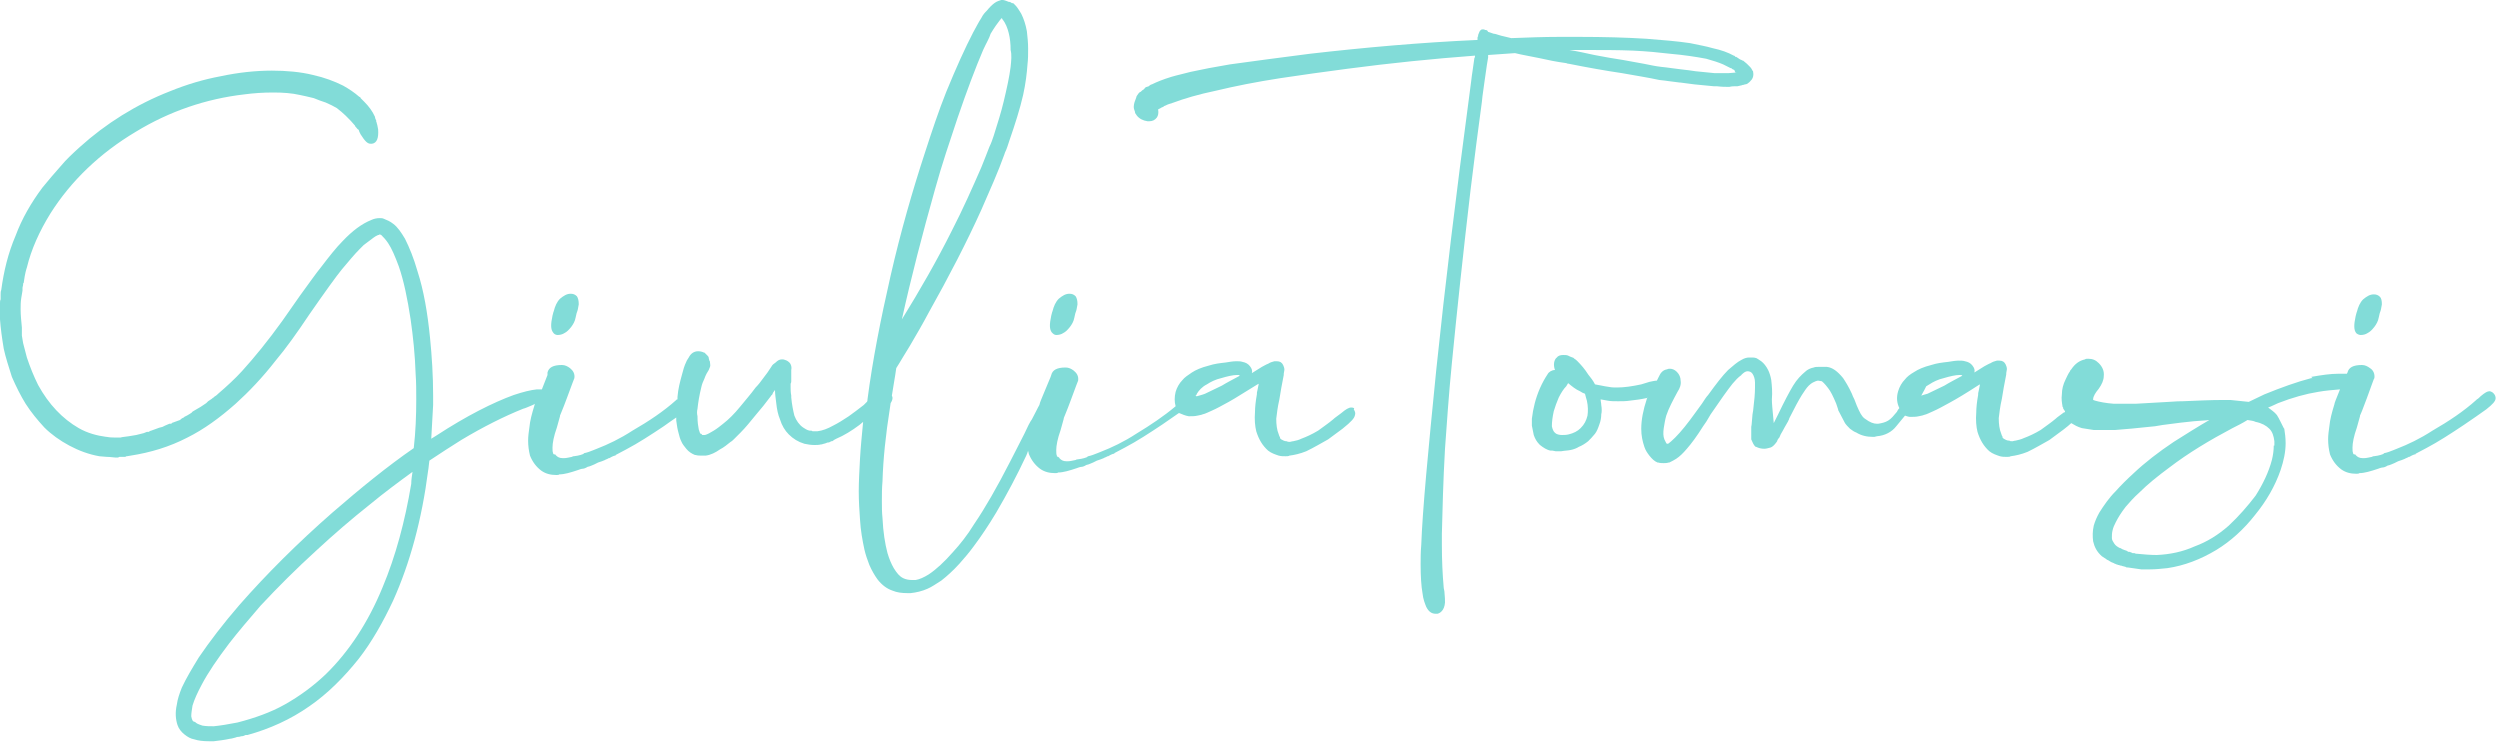
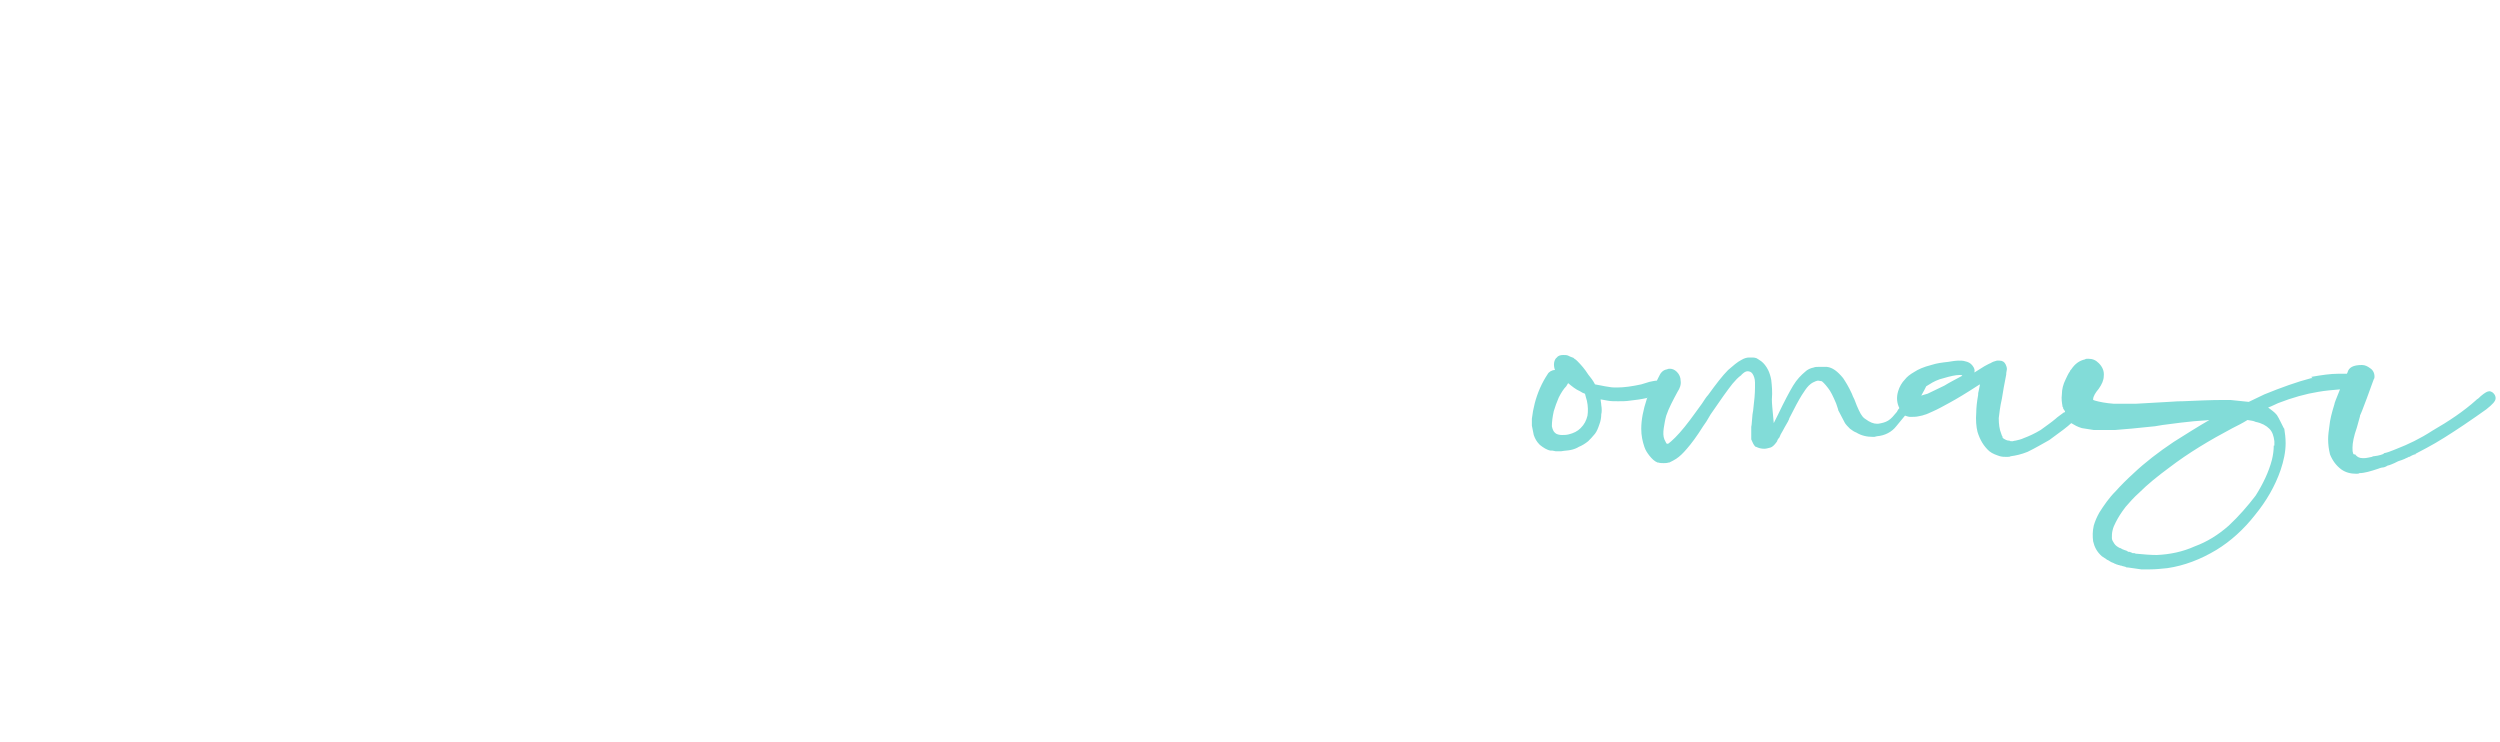
<svg xmlns="http://www.w3.org/2000/svg" id="Livello_1" x="0px" y="0px" width="400px" height="118.8px" viewBox="0 0 400 118.8" style="enable-background:new 0 0 400 118.8;" xml:space="preserve">
  <style type="text/css">	.st0{fill:#82DCD8;}</style>
  <g>
-     <path class="st0" d="M89.2,53.6c0.4,0,0.8-0.1,1.1-0.3c0.4-0.2,0.7-0.5,1.1-1c0.3-0.4,0.6-0.9,0.7-1.5c0.1-0.5,0.2-0.9,0.3-1.1  c0.1-0.3,0.1-0.6,0.2-1c0-0.6-0.1-1-0.3-1.3c-0.3-0.3-0.6-0.4-1-0.4c-0.6,0-1.1,0.3-1.7,0.8c-0.5,0.5-0.8,1.2-1,2  c-0.1,0.2-0.1,0.4-0.2,0.7c-0.3,1.4-0.3,2.2,0.1,2.7C88.6,53.4,88.9,53.6,89.2,53.6z" />
-     <path class="st0" d="M169,53.6c0.4,0,0.8-0.1,1.1-0.3c0.4-0.2,0.7-0.5,1.1-1c0.3-0.4,0.6-0.9,0.7-1.5c0.1-0.5,0.2-0.9,0.3-1.1  c0.1-0.3,0.1-0.6,0.2-1c0-0.6-0.1-1-0.3-1.3c-0.3-0.3-0.6-0.4-1-0.4c-0.6,0-1.1,0.3-1.7,0.8c-0.5,0.5-0.8,1.2-1,2  c-0.1,0.2-0.1,0.4-0.2,0.7c-0.3,1.4-0.3,2.2,0.1,2.7C168.5,53.4,168.7,53.6,169,53.6z" />
-     <path class="st0" d="M216.2,65.2c-0.4,0-0.9,0.3-1.6,0.9c-0.5,0.4-1,0.7-1.3,1c-0.7,0.6-1.6,1.2-2.4,1.8c-1,0.6-1.9,1-2.7,1.3  c-0.4,0.2-0.8,0.3-1.3,0.4c-0.2,0-0.4,0.1-0.5,0.1c-0.2,0-0.4,0-0.5-0.1c0,0-0.1,0-0.1,0c-0.3,0-0.6-0.2-0.8-0.3  c0,0-0.1-0.1-0.1-0.1c0,0-0.1,0-0.1-0.2c0,0,0,0,0,0c0-0.1-0.1-0.2-0.1-0.2c0-0.1-0.1-0.2-0.1-0.3c0,0,0,0,0,0  c-0.3-0.7-0.4-1.6-0.4-2.5c0.1-0.8,0.2-1.8,0.5-3.1c0.1-0.6,0.2-1.2,0.3-1.8l0.4-2.1c0,0,0-0.1,0-0.1v-0.1l0.1-0.6c0,0,0-0.1,0-0.1  c0-0.2-0.1-0.5-0.2-0.7c-0.2-0.4-0.5-0.6-1-0.6h-0.3c0,0-0.1,0-0.1,0c-0.4,0.1-0.7,0.2-1,0.4c-0.3,0.1-0.6,0.3-1,0.5l-1.6,1  c0.1-0.4,0-0.7-0.3-1.1c-0.3-0.4-0.7-0.6-1.2-0.7c-0.3-0.1-0.6-0.1-1-0.1c-0.5,0-1.1,0.1-1.7,0.2c-0.9,0.1-1.8,0.2-2.7,0.5  c-1.2,0.3-2.1,0.7-2.7,1.1c-0.6,0.4-1.2,0.8-1.5,1.2c-0.5,0.5-0.9,1.2-1.1,1.9c-0.2,0.8-0.2,1.6,0,2.3c-1.9,1.6-4,3-6.3,4.4  c-2,1.3-3.9,2.2-5.7,2.9l-0.5,0.2c-0.5,0.2-1,0.4-1.5,0.5c-0.1,0-0.1,0-0.1,0.1c-0.2,0.1-0.7,0.3-1.6,0.4c0,0-0.1,0-0.1,0l-0.2,0.1  c-0.5,0.1-0.9,0.2-1.2,0.2c-0.1,0-0.2,0-0.3,0c-0.5,0-0.8-0.2-1-0.4c0,0-0.1-0.1-0.1-0.1c0-0.1-0.1-0.1-0.2-0.2l-0.1,0  c0,0,0-0.1-0.1-0.1c0,0,0,0,0-0.1c-0.1-0.2-0.1-0.5-0.1-0.9c0-0.7,0.2-1.8,0.7-3.2l0.5-1.8c0,0,0-0.1,0-0.1  c0.1-0.3,0.4-0.9,1.1-2.8c0.9-2.4,1.1-3,1.2-3.2c0.1-0.7-0.2-1.2-0.7-1.6c-0.4-0.3-0.8-0.5-1.3-0.5c-1.4,0-2.1,0.4-2.3,1.2  l-0.1,0.3l-1,2.4c-0.4,1-0.7,1.6-0.8,2.1c0,0,0,0,0,0c-0.2,0.3-0.7,1.4-1.2,2.3c-0.3,0.4-0.7,1.2-1.2,2.3c-1,1.9-1.7,3.4-2.3,4.5  c-2.1,4.1-4,7.4-5.7,9.9c-1.1,1.8-2.3,3.3-3.4,4.5c-1.4,1.6-2.7,2.8-3.9,3.6c-0.8,0.5-1.5,0.8-2.1,0.9c-0.2,0-0.4,0-0.6,0  c-0.5,0-1-0.1-1.4-0.3c-0.6-0.3-1-0.8-1.5-1.6c-0.4-0.7-0.7-1.4-1-2.4c-0.4-1.5-0.7-3.4-0.8-5.6c-0.1-0.9-0.1-1.8-0.1-2.8  c0-1,0-2,0.1-3.1c0.1-3.5,0.5-7.4,1.2-11.8c0-0.2,0.1-0.5,0.1-0.7c0.2-0.3,0.3-0.6,0.3-0.8c0-0.1,0-0.2-0.1-0.4  c0.2-1.4,0.5-2.9,0.7-4.4c0.3-0.5,0.7-1.1,1.1-1.8l1.1-1.8c1-1.7,2.1-3.6,3-5.3c3.2-5.7,6.1-11.3,8.4-16.4c1.4-3.2,2.7-6.1,3.7-8.9  l0.1-0.3c0.3-0.6,0.5-1.3,0.7-1.9c0.9-2.6,1.7-5.1,2.2-7.3c0.4-1.8,0.6-3.5,0.7-4.9c0.1-0.8,0.1-1.7,0.1-2.5c0-1-0.1-1.9-0.2-2.8  c-0.2-1.1-0.5-2-0.9-2.8c-0.2-0.3-0.4-0.7-0.8-1.2c-0.1-0.1-0.1-0.1-0.2-0.2c-0.1-0.1-0.2-0.3-0.4-0.3c0,0-0.1,0-0.1,0  c-0.1-0.1-0.3-0.2-0.4-0.2c-0.1,0-0.1,0-0.1,0C160.7,0,160.5,0,160.4,0c-0.1,0-0.1,0-0.2,0c-0.3,0.1-0.7,0.2-1.1,0.5  c-0.4,0.3-0.8,0.7-1.2,1.2c-0.3,0.3-0.6,0.6-0.9,1.2c-0.4,0.6-0.8,1.4-1.3,2.3c-1.3,2.5-2.7,5.6-4.3,9.5c-1.2,3-2.3,6.3-3.4,9.7  c-2,6.1-3.9,12.7-5.5,19.7c-1.6,7-2.9,13.6-3.7,19.8c0,0.1,0,0.3-0.1,0.4l-0.5,0.5c-0.9,0.7-1.7,1.3-2.4,1.8  c-0.9,0.6-1.7,1.1-2.5,1.5c-0.9,0.5-1.7,0.8-2.5,0.9H130c-0.1-0.1-0.2-0.1-0.4-0.1h-0.1c-0.4-0.1-0.7-0.3-1-0.5  c-0.6-0.4-1.1-1.1-1.4-1.9c-0.2-0.8-0.4-1.8-0.5-2.9l0-0.3c-0.1-0.5-0.1-1-0.1-1.3v-0.6c0.1-0.2,0.1-0.3,0.1-0.4v-1.8  c0.1-0.4,0-0.9-0.3-1.2c-0.3-0.3-0.6-0.4-1-0.5c-0.1,0-0.1,0-0.2,0c-0.4,0-0.7,0.2-1,0.5l-0.4,0.3c-0.1,0.1-0.2,0.2-0.3,0.4  l-0.6,0.9l-0.6,0.8c-0.5,0.7-0.9,1.2-1.3,1.6c-0.8,1.1-1.7,2.1-2.5,3.1c-0.9,1.1-1.8,2-2.7,2.7c-0.5,0.4-1,0.8-1.5,1.1  c-0.5,0.3-1,0.6-1.4,0.7c-0.1,0-0.2,0-0.3,0c-0.2,0-0.2,0-0.2-0.1c-0.1-0.1-0.1-0.1-0.2-0.1c0,0,0,0-0.1-0.1  c-0.1-0.2-0.1-0.4-0.2-0.6c-0.1-0.5-0.2-1.2-0.2-2c0,0,0-0.1,0-0.1c-0.1-0.4-0.1-0.8,0-1.2c0.1-1,0.3-2.2,0.6-3.4  c0.1-0.5,0.3-1,0.5-1.4c0.2-0.6,0.5-1.1,0.7-1.4c0.1-0.2,0.1-0.3,0.2-0.5c0.1-0.2,0-0.5,0-0.7c0-0.1,0-0.2-0.1-0.3  c0-0.1-0.1-0.3-0.1-0.4c0-0.2-0.1-0.3-0.2-0.4c-0.1-0.1-0.3-0.3-0.4-0.4c-0.1-0.1-0.1-0.1-0.2-0.1c-0.2-0.1-0.5-0.2-0.9-0.2  c-0.7,0-1.2,0.4-1.5,1c-0.1,0.2-0.3,0.4-0.4,0.7c-0.3,0.6-0.5,1.3-0.7,2.1c-0.3,1.1-0.6,2.2-0.7,3.5c0,0.1,0,0.3,0,0.4  c0,0,0,0-0.1,0c0,0,0,0-0.1,0.1c-2,1.8-4.4,3.4-7,4.9c-2,1.3-3.9,2.2-5.7,2.9l-0.5,0.2c-0.5,0.2-1,0.4-1.5,0.5  c-0.1,0-0.1,0-0.1,0.1c-0.2,0.1-0.7,0.3-1.6,0.4c0,0-0.1,0-0.1,0l-0.2,0.1c-0.5,0.1-0.9,0.2-1.2,0.2c-0.1,0-0.2,0-0.3,0  c-0.5,0-0.8-0.2-1-0.4c0,0-0.1-0.1-0.1-0.1c0-0.1-0.1-0.1-0.2-0.1l-0.1,0c0,0,0-0.1-0.1-0.1c0,0,0,0,0-0.1  c-0.1-0.2-0.1-0.5-0.1-0.9c0-0.7,0.2-1.8,0.7-3.2l0.5-1.8c0,0,0-0.1,0-0.1c0.1-0.3,0.4-0.9,1.1-2.8c0.9-2.4,1.1-3,1.2-3.2  c0.1-0.7-0.2-1.2-0.7-1.6c-0.4-0.3-0.8-0.5-1.3-0.5c-1.4,0-2.1,0.4-2.3,1.2L87.6,60l-0.9,2.3c-0.1,0-0.2,0-0.3,0  c-0.1,0-0.3,0-0.5,0c-1,0.1-2.2,0.4-3.7,0.9c-3.3,1.2-7.5,3.3-12.4,6.5c-0.3,0.2-0.5,0.3-0.8,0.5c0.1-1.8,0.2-3.6,0.3-5.4v-1.5  c0-3.2-0.2-6.3-0.5-9.3c-0.4-4-1-7.5-2-10.6c-0.6-2.1-1.3-3.8-2-5.2c-0.6-1-1.2-1.9-1.9-2.4c-0.5-0.4-1-0.6-1.5-0.8  c-0.2-0.1-0.4-0.1-0.7-0.1c-0.4,0-0.9,0.1-1.3,0.3c-1.5,0.6-3,1.7-4.6,3.4c-1,1-2.1,2.4-3.4,4.1c-0.9,1.1-2,2.7-3.4,4.6  c-1.4,2-2.3,3.3-2.8,4c-2.3,3.2-4.5,5.9-6.5,8.1c-1.1,1.2-2.4,2.4-3.8,3.6c-0.1,0.1-0.3,0.3-0.5,0.4c-0.1,0.1-0.2,0.1-0.2,0.2  c-0.1,0-0.2,0.1-0.3,0.2L33.6,64c-0.1,0.1-0.2,0.1-0.3,0.2c-0.1,0.1-0.2,0.2-0.3,0.3l-0.9,0.6l-1.2,0.7c-0.1,0.1-0.2,0.1-0.2,0.2  c-0.1,0.1-0.2,0.1-0.3,0.2l-0.5,0.3c-0.1,0-0.1,0.1-0.2,0.1c-0.1,0-0.2,0.1-0.3,0.2c-0.3,0.1-0.5,0.3-0.6,0.4l-1.1,0.4  c-0.1,0-0.2,0.1-0.2,0.1c0,0,0,0-0.1,0.1c0,0,0,0-0.1,0c-0.1,0-0.1,0-0.2,0l-0.7,0.3L26,68.3c-0.3,0.1-0.5,0.1-0.7,0.2l-1.1,0.4  c-0.1,0-0.3,0.1-0.4,0.2c-0.1,0-0.1,0-0.1,0c-0.1,0-0.1,0-0.2,0L23,69.3l-1.2,0.3l-1.2,0.2c-0.6,0.1-1,0.1-1.3,0.2h-1.1  c-0.8,0-1-0.1-1.1-0.1c0,0-0.1,0-0.1,0c-1.5-0.2-3-0.6-4.4-1.4c-2.6-1.5-4.8-3.8-6.5-6.9c-0.7-1.4-1.3-2.9-1.8-4.4  c-0.1-0.4-0.3-1.2-0.6-2.3l-0.2-1.2c0-0.1,0-0.4,0-0.7c0-0.3,0-0.4,0-0.5c0,0,0-0.1,0-0.1c-0.1-1-0.2-2-0.2-2.9  c0-0.6,0-1.2,0.1-1.8l0.2-1.2c0,0,0-0.1,0-0.1c0-0.1,0-0.2,0-0.3c0-0.2,0.1-0.4,0.1-0.6c0,0,0-0.1,0-0.1c0-0.1,0.1-0.1,0.1-0.2  c0.2-1.5,0.4-2.1,0.5-2.4C5,39.9,6.3,37,8.1,34.1c3.3-5.2,7.9-9.6,13.6-13c5.4-3.3,11.3-5.3,17.4-6c1.5-0.2,3-0.3,4.6-0.3  c1.6,0,3,0.1,4.3,0.4c0.6,0.1,1.3,0.3,2.2,0.5c0.7,0.3,1.3,0.5,1.9,0.7c0.7,0.3,1.3,0.6,1.8,0.9c0.5,0.4,1,0.8,1.4,1.2  c0,0,0,0,0.1,0.1c0.5,0.5,1,1,1.4,1.5c0,0.1,0.1,0.2,0.2,0.3c0.1,0.1,0.2,0.3,0.3,0.3c0,0,0.1,0.1,0.1,0.1l0.1,0.3  c0,0.1,0.1,0.1,0.1,0.2c0,0,0,0,0.1,0.2c0.7,1.1,1.1,1.5,1.6,1.5c0,0,0.1,0,0.2,0v0c0.8-0.1,1.1-0.9,1-2.3  c-0.1-0.4-0.1-0.7-0.2-0.9c0-0.2-0.1-0.3-0.1-0.3c0-0.1,0-0.1,0-0.2c-0.1-0.2-0.2-0.4-0.2-0.6c-0.4-0.9-1-1.7-1.7-2.4l-0.4-0.4  c-0.1-0.1-0.1-0.1-0.2-0.2c0-0.1-0.1-0.2-0.2-0.2c-0.8-0.7-1.7-1.3-2.6-1.8c-1.4-0.7-3-1.3-4.8-1.7c-2-0.5-4.3-0.7-6.6-0.7  c-2.6,0-5.4,0.3-8.2,0.9c-2.7,0.5-5.4,1.3-8.1,2.4c-5.4,2.1-10.3,5.2-14.4,8.9c-1.1,1-2.2,2-3.1,3.1c-1,1.1-1.9,2.2-2.9,3.4  C5,32.4,3.5,35,2.5,37.7c-1.2,2.8-1.9,5.7-2.3,8.7c-0.1,0.2-0.1,0.5-0.1,0.8v0.5c0,0,0,0.1,0,0.2C0,48.1,0,48.3,0,48.5l0,2.6  c0.1,1.4,0.3,2.9,0.6,4.7c0.3,1.4,0.8,2.9,1.3,4.5c0.7,1.6,1.4,3,2.2,4.3c0.9,1.4,1.9,2.6,3,3.8c1.1,1.1,2.5,2.1,4,2.9  c1.5,0.8,3.1,1.4,4.8,1.7l1.2,0.1c0.1,0,0.5,0,1.3,0.1h0.3c0.1,0,0.1,0,0.2,0l0.2-0.1h0.7c0.1,0,0.1,0,0.2,0c0.1,0,0.2-0.1,0.2-0.1  c0,0,0.1,0,0.1,0l0.6-0.1c3.2-0.5,6.2-1.4,9.1-2.9c2.6-1.3,5.1-3.1,7.7-5.4c2.1-1.9,4.3-4.2,6.4-6.9c1.6-1.9,3.4-4.4,5.4-7.4  c2.5-3.6,4.3-6.1,5.2-7.2c1.1-1.3,2-2.4,2.8-3.2l0.7-0.7l0.8-0.6l0.8-0.6l0.3-0.2l0.2-0.1c0.1,0,0.1-0.1,0.2-0.1c0,0,0,0,0,0  c0.1,0,0.2,0,0.2-0.1c0.1,0,0.3,0.1,0.3,0.1c0.3,0.3,0.7,0.7,1.1,1.3c0.6,0.9,1.1,2.1,1.7,3.7c0.8,2.3,1.4,5.2,1.9,8.5  c0.4,2.8,0.7,5.7,0.8,8.7c0.1,1.4,0.1,2.8,0.1,4.1c0,2.6-0.1,5.2-0.4,7.8c-4.2,2.9-8.5,6.4-13,10.3c-5.6,4.9-10.6,9.9-14.9,14.8  c-2.6,3-4.8,5.9-6.5,8.4c-1.1,1.8-2,3.3-2.7,4.8c-0.4,1-0.7,1.9-0.8,2.7c-0.3,1.3-0.2,2.4,0.1,3.3c0.2,0.6,0.6,1.1,1.1,1.5  c0.5,0.4,1,0.7,1.6,0.8c0.6,0.2,1.4,0.3,2.4,0.3c0.2,0,0.5,0,0.7,0c0.8-0.1,1.7-0.2,2.6-0.4c0.2,0,0.5-0.1,0.9-0.2  c0.2-0.1,0.4-0.1,0.4-0.1c0.1,0,0.2,0,0.5-0.1c0.3,0,0.5-0.1,0.7-0.2c0,0,0.1,0,0.1,0c0.1,0,0.1,0,0.2,0c3.6-1,6.9-2.5,9.9-4.6  c2.9-2,5.5-4.6,7.9-7.6c2.1-2.7,3.9-5.9,5.5-9.3c2.7-6,4.6-13,5.6-20.8c0.1-0.5,0.1-1,0.2-1.6c1.8-1.2,3.5-2.3,5.1-3.3  c3.5-2.1,6.9-3.8,9.9-5c0.4-0.1,0.8-0.3,1.3-0.5c0.2-0.1,0.5-0.2,0.6-0.3c-0.1,0.2-0.1,0.3-0.1,0.3c-0.4,1.3-0.7,2.4-0.8,3.5  c-0.1,0.7-0.2,1.4-0.2,2.1c0,0.8,0.1,1.6,0.3,2.4c0.4,1,1,1.8,1.8,2.4c0.7,0.5,1.5,0.7,2.4,0.7c0.2,0,0.4,0,0.5-0.1  c0.8,0,1.8-0.3,3-0.7c0.5-0.2,0.7-0.2,0.7-0.2c0.2,0,0.5-0.1,0.8-0.3c0.5-0.1,0.8-0.3,1.1-0.4l0.6-0.3l0.6-0.2l0.5-0.2  c0.1-0.1,0.3-0.1,0.6-0.3c0,0,0.1,0,0.1,0c0.5-0.3,0.8-0.4,0.9-0.4c0.1,0,0.1,0,0.1-0.1l1.7-0.9c1.9-1,3.9-2.3,6-3.7  c0.7-0.5,1.4-1,2-1.4l0,0.5c0.1,0.8,0.2,1.4,0.4,2.1c0.1,0.4,0.2,0.8,0.4,1.2c0.2,0.5,0.5,0.8,0.8,1.2c0.4,0.5,0.9,0.8,1.4,1  c0,0,0.1,0,0.1,0c0.3,0.1,0.7,0.1,1.1,0.1h0.4c0,0,0.1,0,0.1,0c0.8-0.1,1.6-0.5,2.3-1c0.6-0.3,1.2-0.8,1.7-1.2  c0.2-0.1,0.4-0.3,0.6-0.5l0.3-0.3l0.7-0.7c0.8-0.8,1.6-1.8,2.5-2.9c0.7-0.8,1.5-1.8,2.4-3c0,0,0-0.1,0.1-0.1  c0.1-0.1,0.1-0.2,0.2-0.4c0.1-0.1,0.2-0.3,0.3-0.4c0,0.6,0.1,1.3,0.2,2.1c0.1,1,0.3,1.9,0.6,2.6c0.3,1,0.8,1.8,1.4,2.4  c0.7,0.7,1.5,1.2,2.5,1.5c0.5,0.1,1,0.2,1.6,0.2c0.4,0,0.7,0,1.1-0.1c0,0,0.1,0,0.1,0c0.2-0.1,0.5-0.1,0.9-0.3h0.1  c0.2,0,0.3-0.1,0.5-0.2c0,0,0,0,0,0h0c0.1,0,0.2,0,0.3-0.1c0.1-0.1,0.3-0.2,0.5-0.3c1.2-0.5,2.5-1.3,3.7-2.2  c0.2-0.2,0.4-0.3,0.6-0.5c-0.2,2.1-0.4,4.1-0.5,5.9c-0.1,1.9-0.2,3.7-0.2,5.2c0,1.6,0.1,3.1,0.2,4.5c0.1,1.8,0.4,3.4,0.7,4.8  c0.2,0.9,0.5,1.7,0.8,2.5c0.4,0.9,0.8,1.6,1.3,2.3c0.7,0.9,1.5,1.5,2.4,1.8c0.7,0.3,1.5,0.4,2.4,0.4h0.5c0,0,0,0,0,0  c0.9-0.1,1.8-0.3,2.7-0.7c0.7-0.3,1.4-0.8,2.2-1.3c0.9-0.7,1.9-1.6,2.9-2.7c0.7-0.8,1.5-1.7,2.3-2.8c1.2-1.6,2.4-3.4,3.6-5.4  c1.7-2.9,3.3-5.9,4.8-9.1c0.1-0.2,0.2-0.5,0.3-0.8c0,0.2,0.1,0.3,0.1,0.5c0.4,1,1,1.8,1.8,2.4c0.7,0.5,1.5,0.7,2.4,0.7  c0.2,0,0.4,0,0.5-0.1c0.8,0,1.8-0.3,3-0.7c0.5-0.2,0.7-0.2,0.7-0.2c0.2,0,0.5-0.1,0.8-0.3c0.5-0.1,0.8-0.3,1.1-0.4l0.6-0.3l0.6-0.2  l0.5-0.2c0.1-0.1,0.3-0.1,0.6-0.3c0,0,0.1,0,0.1,0c0.5-0.3,0.8-0.4,0.9-0.4c0.1,0,0.1,0,0.1-0.1l1.7-0.9c1.9-1,3.9-2.3,6-3.7  c1-0.7,1.9-1.3,2.6-1.8c0,0,0,0,0,0c0,0,0,0,0.1,0c0.5,0.2,0.9,0.4,1.5,0.5c0,0,0.1,0,0.1,0c0.4,0,0.9,0,1.3-0.1  c0.4-0.1,0.6-0.1,0.8-0.2c0.5-0.1,1-0.4,1.5-0.6c0.7-0.3,1.6-0.8,2.7-1.4c1.1-0.6,2.6-1.6,4.6-2.8l0.2-0.1l-0.2,1  c-0.1,0.3-0.1,0.5-0.1,0.7c-0.2,1.1-0.3,2.1-0.3,2.8c-0.1,1.2,0,2.3,0.2,3.1c0.4,1.3,1,2.3,1.9,3.1c0.5,0.4,1.1,0.6,1.7,0.8  c0.4,0.1,0.7,0.1,1.1,0.1c0.2,0,0.5,0,0.6-0.1c0.8-0.1,1.7-0.3,2.7-0.7c0.6-0.3,1.2-0.6,1.9-1c0.5-0.3,1.1-0.6,1.6-0.9l2.3-1.7  c1.5-1.2,1.9-1.7,2-2.2c0.1-0.3,0-0.6-0.2-0.9C216.8,65.3,216.5,65.2,216.2,65.2z M191.3,63.3c0,0,0-0.1,0.1-0.1  c0,0,0.1-0.1,0.1-0.2c0.3-0.5,0.8-1.1,1.6-1.5c0.6-0.4,1.4-0.8,2.3-1c1-0.3,1.9-0.5,2.5-0.5h0.3c0,0,0.1,0,0.1,0.1c0,0,0,0,0.1,0  c-1.1,0.6-2.1,1.1-2.9,1.6c-1,0.5-1.9,0.9-2.7,1.3c-0.5,0.2-1,0.3-1.3,0.4c0,0-0.1,0-0.1,0C191.4,63.3,191.4,63.3,191.3,63.3  C191.3,63.3,191.3,63.3,191.3,63.3z M161.7,10.7c-0.2,1.6-0.6,3.4-1.1,5.5c-0.4,1.7-1,3.6-1.6,5.5c-0.2,0.6-0.4,1.2-0.7,1.8  c-0.4,1-0.8,2.1-1.3,3.3c-1.4,3.2-2.9,6.6-4.7,10.1c-2.4,4.8-5.1,9.5-8,14.2c1.5-6.8,3.3-13.7,5.3-20.8c1.1-4,2.4-7.8,3.6-11.4  c1.5-4.4,2.9-8.1,4.1-10.9c0.5-1.1,1-1.9,1.2-2.6c0.6-1,1.1-1.7,1.5-2.2c0,0,0,0,0.1-0.1c0-0.1,0.1-0.1,0.2-0.2l0.1,0.2  c0.5,0.6,0.8,1.4,1,2.2c0.2,0.8,0.3,1.7,0.3,2.7C161.9,8.8,161.8,9.7,161.7,10.7z M30.6,114.6c0-0.5,0.1-1,0.2-1.7  c0.3-1,0.8-2.1,1.5-3.4c1-1.9,2.5-4.1,4.4-6.6c1.4-1.8,3.1-3.8,5-6c2.7-2.9,5.7-5.9,9-8.9c2.7-2.5,5.6-5,8.5-7.3  c2.3-1.9,4.6-3.6,6.8-5.2c-0.1,0.7-0.2,1.3-0.2,1.9c-1,6-2.5,11.6-4.6,16.6c-2.3,5.6-5.4,10.3-9.1,13.9c-2,1.9-4.2,3.5-6.5,4.8  c-2.3,1.3-4.9,2.2-7.6,2.9c-1.5,0.3-2.8,0.5-3.8,0.6c-0.6,0-1.2,0-1.8-0.1c-0.3-0.1-0.6-0.2-0.8-0.3c-0.2-0.1-0.3-0.2-0.4-0.3  C30.8,115.5,30.7,115.1,30.6,114.6z" />
-     <path class="st0" d="M250.6,10.1C250.7,10.1,250.7,10.1,250.6,10.1c0.2,0.1,0.3,0.1,0.4,0.1c3,0.6,5.8,1.1,8.5,1.5  c2.2,0.4,4.2,0.7,6,1.1c1.1,0.1,2.2,0.3,3.2,0.4c0,0,0.1,0,0.1,0c0.8,0.1,1.6,0.2,2.3,0.3c1.1,0.1,2.1,0.2,3.1,0.3l0.5,0  c0.8,0.1,1.4,0.1,1.9,0.1c0,0,0.1,0,0.1,0c0.4-0.1,0.7-0.1,1-0.1h0.2c0,0,0.1,0,0.1,0c0.3-0.1,0.6-0.1,0.8-0.2  c0.2,0,0.3-0.1,0.4-0.1c0.2,0,0.4-0.1,0.5-0.2c0.3-0.2,0.4-0.4,0.6-0.6c0.2-0.3,0.3-0.7,0.2-1.2c0-0.1,0-0.1-0.1-0.2  c-0.1-0.2-0.2-0.4-0.4-0.6l-0.5-0.5c-0.2-0.2-0.4-0.3-0.6-0.5c0,0-0.1,0-0.1,0c-0.1-0.1-0.2-0.1-0.4-0.2l-0.6-0.4c0,0-0.1,0-0.1,0  c-0.1,0-0.1-0.1-0.1-0.1c0,0-0.1-0.1-0.2-0.1c-0.9-0.5-2-0.9-3.4-1.2c-1-0.3-2.2-0.5-3.6-0.8c-2-0.3-4.4-0.5-7-0.7  c-3.2-0.2-6.8-0.3-10.8-0.3h-3.1c-2.5,0-5.1,0.1-7.7,0.2c-0.7-0.2-1.4-0.3-2-0.5c-0.3-0.1-0.6-0.2-0.8-0.2  c-0.3-0.1-0.6-0.2-0.9-0.3c-0.1-0.2-0.2-0.3-0.4-0.3c0,0-0.1,0-0.1,0c0,0,0,0,0,0c-0.1-0.1-0.2-0.1-0.3-0.1c-0.1,0-0.1,0-0.2,0  c-0.2,0.1-0.3,0.2-0.4,0.4l-0.2,0.5c0,0.1,0,0.1,0,0.2c-0.1,0.1-0.1,0.2-0.1,0.3v0.3c0,0,0,0,0,0c-0.1,0-0.2,0-0.2,0  c-8.9,0.4-17.9,1.2-26.6,2.2c-4.8,0.6-9.1,1.2-12.8,1.7c-2.4,0.4-4.5,0.8-6.3,1.2c-1.1,0.3-2.1,0.5-3.1,0.8  c-1.3,0.4-2.3,0.8-3.1,1.2c-0.1,0-0.3,0.1-0.5,0.3l-0.3,0.1c-0.1,0-0.3,0.1-0.4,0.3l-0.1,0.1c-0.2,0.1-0.3,0.2-0.5,0.4  c-0.1,0-0.2,0.1-0.3,0.2c-0.2,0.3-0.4,0.5-0.4,0.7c-0.2,0.5-0.4,1-0.4,1.5c0,0.3,0.1,0.5,0.2,0.8c0,0.1,0,0.2,0.1,0.3l0.2,0.3  c0.4,0.5,1,0.8,1.7,0.9c0.1,0,0.2,0,0.3,0c0.5,0,0.9-0.2,1.2-0.6c0.2-0.3,0.3-0.7,0.2-1.3c0,0,0,0,0,0l0.4-0.2  c0.1-0.1,0.2-0.1,0.4-0.2c0,0,0.1,0,0.1-0.1c0.4-0.2,0.9-0.4,1.6-0.6c1.6-0.6,3.9-1.3,6.8-1.9c2.9-0.7,6.4-1.4,10.3-2  c3.3-0.5,6.9-1,10.7-1.5c6.8-0.9,13.7-1.6,20.4-2.1c0,0.1,0,0.3-0.1,0.4l-0.1,0.7c-0.1,0.9-0.3,1.9-0.4,2.9l-0.3,2.3  c-2.1,15.7-3.9,30.5-5.3,44c-1.3,13-2.2,22.4-2.4,28c-0.1,1.1-0.1,2.2-0.1,3.1c0,1.9,0.1,3.5,0.3,4.6c0.1,1,0.4,1.7,0.6,2.2  c0.4,0.8,0.9,1.1,1.5,1.1h0.1c0.1,0,0.1,0,0.2,0c0.4-0.1,1.1-0.5,1.2-1.8c0-0.3,0-0.9-0.1-1.8l-0.1-0.5c-0.2-2.2-0.3-4.5-0.3-6.9  v-1.8c0.1-3.8,0.2-8.4,0.5-13.6c0.3-4.1,0.6-8.7,1.1-13.7c0.8-8.2,1.8-17.6,3-27.8c0.6-4.9,1.2-9.6,1.8-14c0.1-1.2,0.3-2.2,0.4-3.1  l0.4-2.8l0.2-1.2l0-0.4l0,0c1.5-0.1,2.9-0.2,4.3-0.3c1.2,0.3,2.5,0.5,3.9,0.8C247.6,9.6,249.1,9.9,250.6,10.1z M277.8,11.6  C277.9,11.7,277.9,11.7,277.8,11.6C277.9,11.7,277.8,11.7,277.8,11.6l-1.2,0.1c-0.1,0-0.1,0-0.2,0c0,0-0.1,0-0.1,0  c-0.1,0-0.1,0-0.2,0c-0.1,0-0.1,0-0.2,0l-1.6,0c-1-0.1-2-0.2-3-0.3c-0.6-0.1-1.4-0.2-2.3-0.3c-1-0.1-2.1-0.3-3.2-0.4  c-0.9-0.1-1.8-0.3-2.8-0.5l-3.3-0.6c-1.4-0.2-3-0.5-4.6-0.8c-1.4-0.3-2.7-0.6-4-0.8h2.6c2.7,0,5.2,0,7.6,0.1  c2.2,0.1,4.2,0.3,5.9,0.5c2.3,0.2,4.2,0.5,5.8,0.8c1.1,0.3,2,0.6,2.7,0.9c0.4,0.2,0.8,0.4,1.2,0.6c0,0,0.1,0,0.1,0  c0.1,0.1,0.2,0.2,0.3,0.2c0.1,0.1,0.2,0.1,0.2,0.1C277.6,11.6,277.7,11.6,277.8,11.6z" />
-     <path class="st0" d="M377.7,53.6c0.4,0,0.8-0.1,1.1-0.3c0.4-0.2,0.7-0.5,1.1-1c0.3-0.4,0.6-0.9,0.7-1.5c0.1-0.5,0.2-0.9,0.3-1.1  c0.1-0.3,0.1-0.6,0.2-1c0-0.6-0.1-1-0.3-1.2c-0.3-0.3-0.6-0.4-1-0.4c-0.6,0-1.1,0.3-1.7,0.8c-0.5,0.5-0.8,1.2-1,2  c-0.1,0.2-0.1,0.4-0.2,0.7c-0.3,1.4-0.3,2.2,0.1,2.7C377.1,53.4,377.4,53.6,377.7,53.6z" />
    <path class="st0" d="M370,60.5c-0.1,0-0.1,0-0.2,0c-2.3,0.6-4.8,1.5-7.5,2.6c-0.8,0.4-1.7,0.8-2.5,1.2c-0.9-0.1-1.8-0.2-2.9-0.3  h-1.5c-1.7,0-3.8,0.1-6.2,0.2c-0.3,0-1,0-2.2,0.1l-5.3,0.3l-3.5,0c-1.3-0.1-2.3-0.3-3-0.5c-0.2-0.1-0.3-0.1-0.3-0.1l0-0.1  c0-0.5,0.4-1.1,0.9-1.7c0.5-0.7,0.8-1.4,0.8-2c0.1-0.8-0.2-1.5-0.8-2.1c-0.5-0.5-1-0.7-1.7-0.7c-0.2,0-0.4,0-0.5,0.1  c-0.9,0.2-1.6,0.7-2.2,1.6c-0.1,0.1-0.2,0.2-0.2,0.3c-0.3,0.4-0.5,0.9-0.7,1.3c-0.4,0.8-0.6,1.6-0.6,2.4c-0.1,0.7,0,1.3,0.1,1.9  c0,0.1,0,0.1,0.1,0.2c0,0.1,0,0.2,0.1,0.3l0.2,0.3c0,0,0,0.1,0,0.1c-0.1,0.1-0.1,0.1-0.2,0.1c-0.5,0.4-1,0.7-1.3,1  c-0.7,0.6-1.6,1.2-2.4,1.8c-1,0.6-1.9,1-2.7,1.3c-0.4,0.2-0.9,0.3-1.3,0.4c-0.2,0-0.4,0.1-0.5,0.1c-0.2,0-0.4,0-0.5-0.1  c0,0-0.1,0-0.1,0c-0.3,0-0.6-0.2-0.8-0.3c0,0-0.1-0.1-0.1-0.1c0,0-0.1,0-0.1-0.2c0,0,0,0,0,0c0-0.1-0.1-0.2-0.1-0.2  c0-0.1-0.1-0.2-0.1-0.3c0,0,0,0,0,0c-0.3-0.7-0.4-1.6-0.4-2.5c0.1-0.8,0.2-1.8,0.5-3.1c0.1-0.6,0.2-1.2,0.3-1.8l0.4-2.1  c0,0,0-0.1,0-0.1v-0.1l0.1-0.6c0,0,0-0.1,0-0.1c0-0.2-0.1-0.5-0.2-0.7c-0.2-0.4-0.5-0.6-1-0.6h-0.3c0,0-0.1,0-0.1,0  c-0.4,0.1-0.7,0.2-1,0.4c-0.3,0.1-0.6,0.3-1,0.5l-1.6,1c0.1-0.4,0-0.7-0.3-1.1c-0.3-0.4-0.7-0.6-1.2-0.7c-0.3-0.1-0.6-0.1-1-0.1  c-0.5,0-1.1,0.1-1.7,0.2c-0.9,0.1-1.8,0.2-2.7,0.5c-1.2,0.3-2.1,0.7-2.7,1.1c-0.7,0.4-1.2,0.8-1.5,1.2c-0.5,0.5-0.9,1.2-1.1,1.9  c-0.3,1-0.2,1.9,0.2,2.7c-0.2,0.2-0.3,0.4-0.4,0.6c-0.5,0.6-0.9,1.1-1.4,1.4c-0.5,0.3-1,0.4-1.6,0.5c-0.1,0-0.1,0-0.2,0  c-0.5,0-1.1-0.2-1.9-0.8c-0.2-0.1-0.6-0.5-1-1.4c-0.2-0.4-0.4-0.9-0.7-1.7c-0.2-0.4-0.3-0.6-0.4-0.9c-0.5-1.1-1-1.9-1.4-2.5  c-0.9-1.1-1.7-1.7-2.6-1.8c0,0-0.1,0-0.1,0H291c-0.3,0-0.6,0-0.8,0.1c-0.5,0.1-1,0.3-1.4,0.7c-0.6,0.5-1.3,1.2-1.9,2.2  c-0.6,1-1.4,2.5-2.4,4.6c0,0-0.6,1.2-0.7,1.4l-0.1-1.1c-0.1-1.1-0.2-2-0.2-2.7c0.1-1.2,0-2.2-0.1-3.1c-0.1-0.6-0.3-1.2-0.5-1.6  c-0.3-0.6-0.7-1.1-1.1-1.4l-0.6-0.4c-0.1,0-0.1-0.1-0.2-0.1c-0.3-0.1-0.5-0.1-0.8-0.1c-0.1,0-0.2,0-0.3,0c-0.4,0-0.8,0.1-1.3,0.4  c-0.6,0.3-1.3,0.9-2.1,1.6c-0.9,0.9-1.9,2.2-3.2,4c-0.3,0.3-0.6,0.8-1,1.4c-0.9,1.2-1.5,2.1-1.9,2.6c-1.2,1.6-2.2,2.7-3,3.4  c-0.2,0.2-0.4,0.3-0.5,0.4c-0.1,0-0.2,0-0.2,0c0,0,0,0-0.1-0.1c-0.1-0.2-0.2-0.4-0.3-0.6c-0.2-0.5-0.2-1.1-0.1-1.8  c0.1-0.6,0.2-1.3,0.4-2c0.4-1.2,1.1-2.5,1.8-3.8c0.4-0.6,0.6-1.2,0.5-1.8c0-0.5-0.2-1-0.6-1.4c-0.4-0.4-0.8-0.5-1.1-0.5  c-0.2,0-0.3,0-0.5,0.1c-0.6,0.1-1,0.5-1.3,1.2c-0.1,0.2-0.2,0.4-0.3,0.6c-0.3,0-0.7,0.1-1.2,0.2c-0.6,0.2-1,0.3-1.3,0.4  c-1.4,0.3-2.7,0.5-3.9,0.5c-0.4,0-0.8,0-1.3-0.1c-0.8-0.1-1.5-0.3-2.2-0.4c-0.3-0.6-0.7-1.1-1.1-1.6c-0.5-0.8-1.1-1.5-1.7-2.1  c-0.1-0.1-0.3-0.3-0.5-0.4l-0.1-0.1c0,0-0.1-0.1-0.2-0.1c-0.3-0.1-0.5-0.2-0.7-0.3c-0.2-0.1-0.5-0.1-0.8-0.1c-0.4,0-0.8,0.1-1,0.4  c-0.3,0.2-0.6,0.8-0.4,1.7c0,0.1,0.1,0.2,0.1,0.3c-0.5,0-1,0.3-1.2,0.7c-0.4,0.6-0.8,1.3-1.2,2.2c-0.7,1.6-1.1,3.2-1.3,4.9V68  c0,0,0,0.1,0,0.1c0.1,0.5,0.2,1,0.3,1.5c0.2,0.6,0.5,1.1,0.9,1.5c0,0,0,0,0.1,0.1c0.5,0.4,1.1,0.8,1.7,0.9c0.1,0,0.1,0,0.2,0h0.1  l0.5,0.1c0,0,0.1,0,0.1,0h0.7c0,0,0.1,0,0.1,0c0.5-0.1,1-0.1,1.5-0.2c0.5-0.1,1-0.3,1.3-0.5c0.5-0.2,1-0.5,1.5-0.9  c0.3-0.3,0.7-0.7,1.1-1.2c0.3-0.4,0.5-0.9,0.7-1.5c0.2-0.5,0.3-1.1,0.3-1.6c0.1-0.4,0.1-0.9,0-1.5c0-0.3-0.1-0.6-0.1-0.9  c0.4,0.1,0.7,0.1,1.1,0.2c0.5,0.1,1.1,0.1,1.7,0.1c0.6,0,1.3,0,1.9-0.1c0.9-0.1,1.7-0.2,2.6-0.4c0.1,0,0.1,0,0.2-0.1  c0,0.1-0.1,0.1-0.1,0.2c-0.6,1.8-0.9,3.4-0.9,4.8c0,1.1,0.2,2,0.5,2.9c0.2,0.6,0.5,1,0.8,1.4c0.4,0.5,0.8,0.9,1.3,1.1  c0,0,0.1,0,0.1,0c0.3,0.1,0.6,0.1,0.9,0.1c0.2,0,0.5,0,0.8-0.1c0,0,0.1,0,0.1,0c0.4-0.2,0.8-0.4,1.1-0.6c0.6-0.4,1.1-0.9,1.7-1.6  c0.7-0.8,1.6-2,2.6-3.6c0.3-0.4,0.7-1,1.2-1.9c1.5-2.2,2.7-3.9,3.5-4.9c0.5-0.6,0.9-1,1.3-1.3c0,0,0.1,0,0.1-0.1  c0.4-0.4,0.7-0.6,1-0.6c0.3,0,0.6,0.1,0.8,0.4c0.2,0.3,0.4,0.8,0.4,1.4V62c0,0.9-0.1,2.1-0.3,3.7l-0.1,0.6c-0.1,0.9-0.1,1.6-0.2,2  c0,0,0,0.1,0,0.1v1.7c0,0.1,0,0.1,0,0.2c0.2,0.5,0.4,0.9,0.6,1.1c0.1,0.1,0.1,0.1,0.2,0.1c0.4,0.2,0.8,0.3,1.3,0.3  c0.3,0,0.6-0.1,1-0.2c0.3-0.1,0.6-0.4,0.9-0.8c0.1-0.1,0.2-0.3,0.2-0.4l0.2-0.3c0,0,0.1-0.1,0.1-0.1c0.1-0.3,0.3-0.7,0.5-1  c0.2-0.4,0.5-0.9,0.9-1.6c0,0,0-0.1,0.1-0.2l0.1-0.3c0.8-1.6,1.5-2.9,2-3.7c0.4-0.6,0.7-1.1,1.1-1.5c0.5-0.5,0.9-0.6,1.1-0.7  c0.1,0,0.2-0.1,0.4-0.1l0.6,0.1c0.1,0.1,0.4,0.3,1,1.1c0.4,0.5,0.8,1.3,1.3,2.5l0.3,0.9c0,0,0,0.1,0,0.1c0.4,0.8,0.8,1.5,1.1,2.1  c0.2,0.3,0.5,0.6,0.8,0.9c0.4,0.3,0.7,0.5,1,0.6c0.8,0.5,1.7,0.7,2.7,0.7c0.1,0,0.1,0,0.2,0c0.1,0,0.3-0.1,0.4-0.1  c1.3-0.1,2.4-0.7,3.1-1.6c0.5-0.6,1-1.2,1.4-1.7c0.3,0.1,0.6,0.2,0.8,0.2c0,0,0.1,0,0.1,0c0.4,0,0.9,0,1.3-0.1  c0.4-0.1,0.6-0.1,0.8-0.2c0.5-0.1,1-0.4,1.5-0.6c0.7-0.3,1.6-0.8,2.7-1.4c1.1-0.6,2.6-1.5,4.6-2.8l0.2-0.1l-0.2,1  c-0.1,0.3-0.1,0.5-0.1,0.7c-0.2,1.1-0.3,2.1-0.3,2.8c-0.1,1.2,0,2.3,0.2,3.1c0.4,1.3,1,2.3,1.9,3.1c0.5,0.4,1.1,0.6,1.7,0.8  c0.4,0.1,0.7,0.1,1.1,0.1c0.2,0,0.5,0,0.6-0.1c0.8-0.1,1.7-0.3,2.7-0.7c0.6-0.3,1.2-0.6,1.9-1c0.5-0.3,1.1-0.6,1.6-0.9l2.3-1.7  c0.5-0.4,0.9-0.7,1.2-1c0.5,0.3,1,0.6,1.7,0.8c0.6,0.1,1.2,0.2,1.9,0.3l3.4,0c1.4-0.1,3.6-0.3,6.4-0.6l1.2-0.2  c2.2-0.3,3.9-0.5,5-0.6c0.9-0.1,1.8-0.1,2.5-0.2c-1.9,1.1-3.8,2.3-5.7,3.5c-2.4,1.6-4.6,3.3-6.4,5c-1.1,1-2.1,2-2.9,2.9  c-1.1,1.1-1.9,2.3-2.6,3.4c-0.4,0.7-0.7,1.4-0.9,2.1c-0.2,0.9-0.2,1.7-0.1,2.5c0.2,0.9,0.6,1.7,1.4,2.4c0.3,0.2,0.6,0.4,0.9,0.6  c0.1,0,0.2,0.1,0.2,0.1c0.3,0.2,0.5,0.3,0.8,0.4c0.1,0.1,0.3,0.1,0.4,0.2l0.1,0c0.1,0,0.1,0.1,0.2,0.1c0,0,0,0,0.1,0  c0.1,0,0.2,0.1,0.3,0.1h0.1c0.2,0.1,0.4,0.1,0.7,0.2c0.1,0.1,0.2,0.1,0.4,0.1h0c0.6,0.1,1.3,0.2,2.1,0.3h1.4c0.9,0,1.8-0.1,2.8-0.2  c2.7-0.4,5.3-1.4,7.8-2.9c2.3-1.4,4.4-3.3,6.2-5.6c1.8-2.2,3.2-4.6,4.1-7.2c0.5-1.5,0.8-2.9,0.8-4.3c0-0.8-0.1-1.6-0.2-2.2  c0-0.1,0-0.1-0.1-0.2l-0.5-1c-0.2-0.4-0.4-0.8-0.6-1.1c-0.4-0.5-0.9-0.8-1.4-1.2c0.6-0.2,1.1-0.5,1.6-0.7c2.3-0.9,4.5-1.5,6.4-1.8  c1.1-0.2,2.3-0.3,3.5-0.4c-0.6,1.5-0.9,2.2-0.9,2.4c-0.4,1.3-0.7,2.4-0.8,3.5c-0.1,0.7-0.2,1.4-0.2,2.1c0,0.8,0.1,1.6,0.3,2.4  c0.4,1,1,1.8,1.8,2.4c0.7,0.5,1.5,0.7,2.4,0.7c0.2,0,0.4,0,0.5-0.1c0.8,0,1.8-0.3,3-0.7c0.5-0.2,0.7-0.2,0.7-0.2  c0.2,0,0.5-0.1,0.8-0.3c0.5-0.1,0.8-0.3,1.1-0.4l0.6-0.3l0.6-0.2l0.5-0.2c0.1-0.1,0.3-0.1,0.6-0.3c0,0,0.1,0,0.1,0  c0.5-0.3,0.8-0.4,0.9-0.4c0.1,0,0.1,0,0.1-0.1l1.7-0.9c1.9-1,3.9-2.3,6-3.7c1.5-1,2.6-1.8,3.6-2.5c1-0.8,1.5-1.3,1.5-1.8  c0-0.2-0.1-0.5-0.2-0.6c-0.2-0.3-0.4-0.4-0.7-0.5c-0.1,0-0.1,0-0.1,0c-0.3,0-0.7,0.2-1.4,0.8c-0.2,0.2-0.4,0.4-0.6,0.5  c0,0,0,0-0.1,0.1c-2,1.8-4.4,3.4-7,4.9c-2,1.3-3.9,2.2-5.7,2.9l-0.5,0.2c-0.5,0.2-1,0.4-1.5,0.5c-0.1,0-0.1,0-0.1,0.1  c-0.2,0.1-0.7,0.3-1.6,0.4c0,0-0.1,0-0.1,0l-0.2,0.1c-0.5,0.1-0.9,0.2-1.2,0.2c-0.1,0-0.2,0-0.3,0c-0.5,0-0.8-0.2-1-0.4  c0,0-0.1-0.1-0.1-0.1c0-0.1-0.1-0.1-0.2-0.1l-0.1,0c0,0,0-0.1-0.1-0.1c0,0,0,0,0-0.1c-0.1-0.2-0.1-0.5-0.1-0.9  c0-0.7,0.2-1.8,0.7-3.2l0.5-1.8c0,0,0-0.1,0-0.1c0.1-0.2,0.4-0.9,1.1-2.8c1-2.7,1.1-3.1,1.2-3.2c0.1-0.7-0.2-1.3-0.7-1.6  c-0.4-0.3-0.8-0.5-1.3-0.5c-1.4,0-2.1,0.4-2.3,1.2l-0.1,0.2c-0.3,0-0.5,0-0.9,0h-0.5c-1.2,0-2.6,0.2-4.3,0.5L370,60.5z M363.8,71.3  c0,0.7-0.1,1.5-0.3,2.3c-0.5,1.9-1.4,3.8-2.6,5.7c-1.3,1.7-2.7,3.3-4.3,4.8c-1.7,1.5-3.5,2.6-5.4,3.3c-2,0.9-4,1.3-6.1,1.4  c-1.1,0-2.1-0.1-3.2-0.2c0,0-0.1,0-0.1,0c0,0-0.1,0-0.3-0.1c-0.1,0-0.1,0-0.2,0h-0.1c-0.1-0.1-0.3-0.1-0.4-0.2c0,0-0.1,0-0.1,0  l-0.1,0c-0.1,0-0.2-0.1-0.2-0.1c-0.1,0-0.1-0.1-0.2-0.1l-0.3-0.1c-0.3-0.1-0.5-0.2-0.6-0.3c0,0,0,0-0.1,0c-0.4-0.2-0.7-0.4-0.9-0.7  c-0.2-0.3-0.4-0.6-0.4-0.9c0-0.4,0-0.8,0.1-1.2c0.1-0.5,0.3-0.9,0.5-1.3c0.4-0.8,0.9-1.6,1.6-2.5c0.6-0.7,1.3-1.5,2.2-2.3  c1.3-1.3,2.9-2.6,4.8-4c3-2.3,6.5-4.4,10.1-6.3c0.8-0.4,1.6-0.8,2.4-1.3c0.5,0.1,0.9,0.1,1.3,0.3c1,0.2,1.7,0.6,2.2,1.1  c0.5,0.5,0.7,1.2,0.8,2V71.3z M308.2,61.8c0.2-0.1,0.3-0.2,0.5-0.3c0.6-0.4,1.4-0.8,2.3-1c1-0.3,1.9-0.5,2.5-0.5h0.3  c0,0,0.1,0,0.1,0.1c0,0,0,0,0.1,0c-1.1,0.6-2.1,1.1-2.9,1.6c-1,0.5-1.9,0.9-2.7,1.3c-0.4,0.1-0.7,0.2-1,0.3  C307.8,62.6,308,62.2,308.2,61.8z M254,66.5c-0.2,0.8-0.5,1.4-1.1,2c-0.5,0.5-1.1,0.8-1.9,1c-0.4,0.1-0.8,0.1-1.1,0.1  c-0.4,0-0.7-0.1-0.9-0.2c-0.1-0.1-0.5-0.2-0.7-1.2c0-0.7,0.1-1.5,0.3-2.4c0.2-0.7,0.5-1.5,0.8-2.2c0.4-0.8,0.8-1.4,1.2-1.8  c0.1-0.2,0.2-0.3,0.3-0.5c0.6,0.5,1.2,1,1.9,1.3c0.3,0.2,0.5,0.3,0.8,0.4c0.1,0.4,0.2,0.8,0.3,1.1C254.1,65,254.1,65.8,254,66.5z" />
  </g>
</svg>